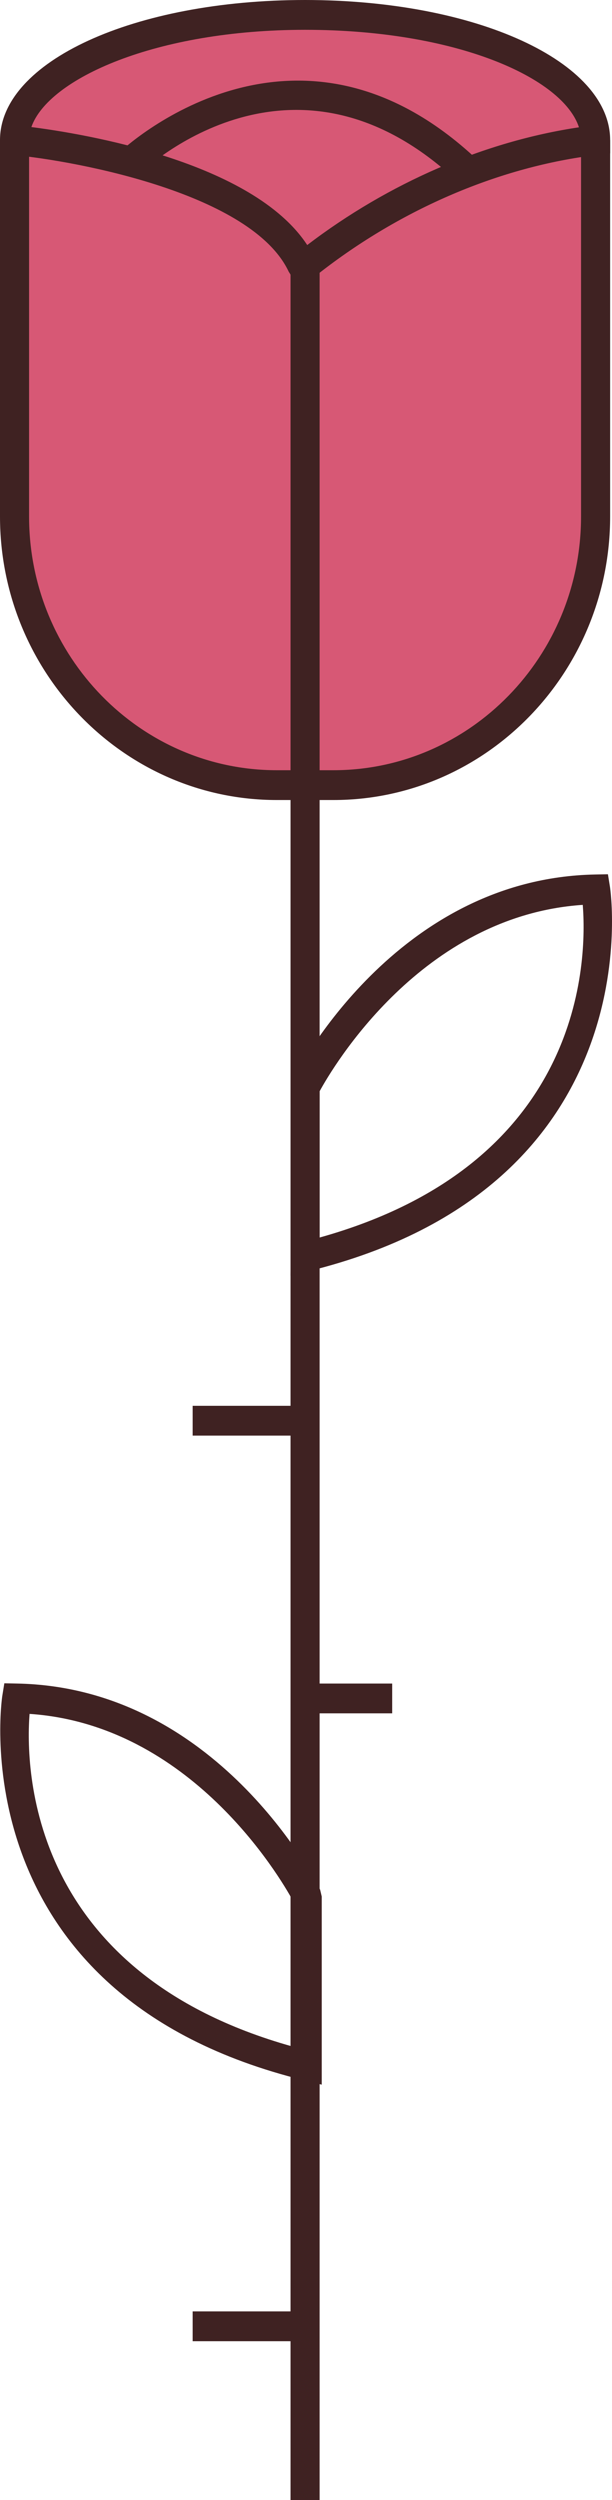
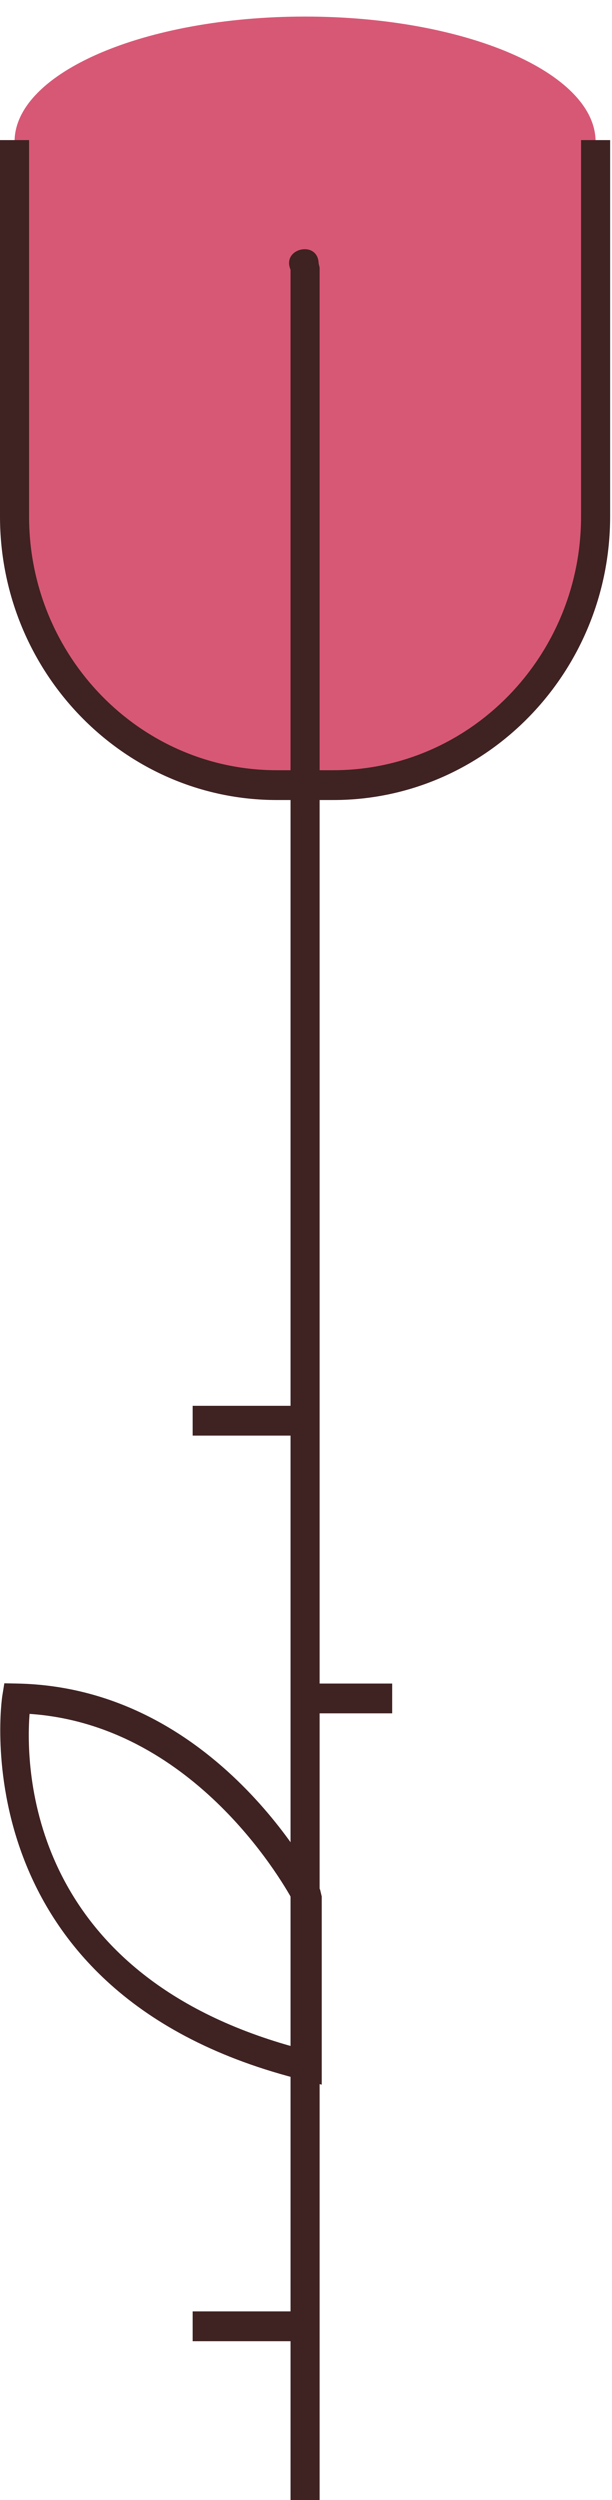
<svg xmlns="http://www.w3.org/2000/svg" x="0px" y="0px" width="100%" viewBox="0 0 49 200" style="vertical-align: middle; max-width: 100%; width: 100%;">
  <g>
    <path fill="rgb(215,88,117)" d="M47.687,11.343c0,5.526-10.413,10.011-23.264,10.011c-12.843,0-23.258-4.485-23.258-10.011    c0-5.532,10.416-10.018,23.258-10.018C37.273,1.326,47.687,5.812,47.687,11.343" />
    <path fill="rgb(215,88,117)" d="M47.687,11.207v30.109c0,11.871-9.397,21.495-20.993,21.495h-4.535c-11.596,0-20.994-9.624-20.994-21.495    V11.207" />
  </g>
  <g>
    <g>
      <g>
        <path fill="rgb(63,34,34)" d="M26.693,64.002h-4.535C9.941,64.002,0,53.824,0,41.316V11.207h2.328v30.109      c0,11.194,8.896,20.301,19.83,20.301h4.535c10.934,0,19.829-9.107,19.829-20.301V11.207h2.329v30.109      C48.852,53.824,38.91,64.002,26.693,64.002z" />
      </g>
    </g>
    <g>
      <g>
        <path fill="rgb(63,34,34)" d="M25.59,200h-2.328V21.576c-0.737-1.734,2.203-2.385,2.25-0.503l0.078,0.326V200z" />
      </g>
    </g>
    <g>
      <g>
-         <path fill="rgb(63,34,34)" d="M36.693,14.584C23.611,2.223,11.689,13.42,11.188,13.901l-1.6-1.732      c0.14-0.132,13.979-13.232,28.683,0.664L36.693,14.584z" />
-       </g>
+         </g>
    </g>
    <g>
      <g>
-         <path fill="rgb(63,34,34)" d="M23.262,102.05l0.129-15.594c0.33-0.661,8.289-16.202,24.277-16.497l1.006-0.019l0.164,1.015      c0.039,0.24,3.539,23.937-24.141,30.741L23.262,102.05z M25.59,87.303v11.699c21.232-5.922,21.413-22.271,21.068-26.613      C33.748,73.255,26.614,85.426,25.59,87.303z" />
-       </g>
+         </g>
    </g>
    <g>
      <g>
        <path fill="rgb(63,34,34)" d="M25.76,166.771l-1.436-0.353c-27.676-6.805-24.18-30.502-24.142-30.739l0.165-1.017l1.005,0.02      c15.989,0.295,23.948,15.832,24.279,16.493l0.129,0.543V166.771z M2.367,137.11c-0.332,4.35-0.102,20.705,21.065,26.614v-11.702      C22.402,150.146,15.246,137.979,2.367,137.11z" />
      </g>
    </g>
    <g>
      <g>
        <rect x="15.425" y="112.464" fill="rgb(63,34,34)" width="9.001" height="2.384" />
      </g>
    </g>
    <g>
      <g>
        <rect x="15.425" y="184.91" fill="rgb(63,34,34)" width="9.001" height="2.386" />
      </g>
    </g>
    <g>
      <g>
        <rect x="24.596" y="134.683" fill="rgb(63,34,34)" width="6.805" height="2.383" />
      </g>
    </g>
    <g>
-       <path fill="rgb(63,34,34)" d="M24.423,22.413l-0.899-0.026l-0.41-0.655c-2.926-6.229-16.914-8.85-22.055-9.335L0,12.298v-1.089     C0,4.923,10.728,0,24.423,0c13.693,0,24.423,4.922,24.429,11.205l0.001,1.063l-1.032,0.123c-7.75,0.918-15.684,4.299-22.34,9.516     C25.036,22.255,24.834,22.413,24.423,22.413z M2.512,10.165c4.213,0.539,17.709,2.758,22.086,9.438     c6.529-4.978,14.188-8.29,21.756-9.419c-1.281-3.937-9.771-7.799-21.931-7.799C12.481,2.384,3.859,6.295,2.512,10.165z" />
-     </g>
+       </g>
  </g>
</svg>